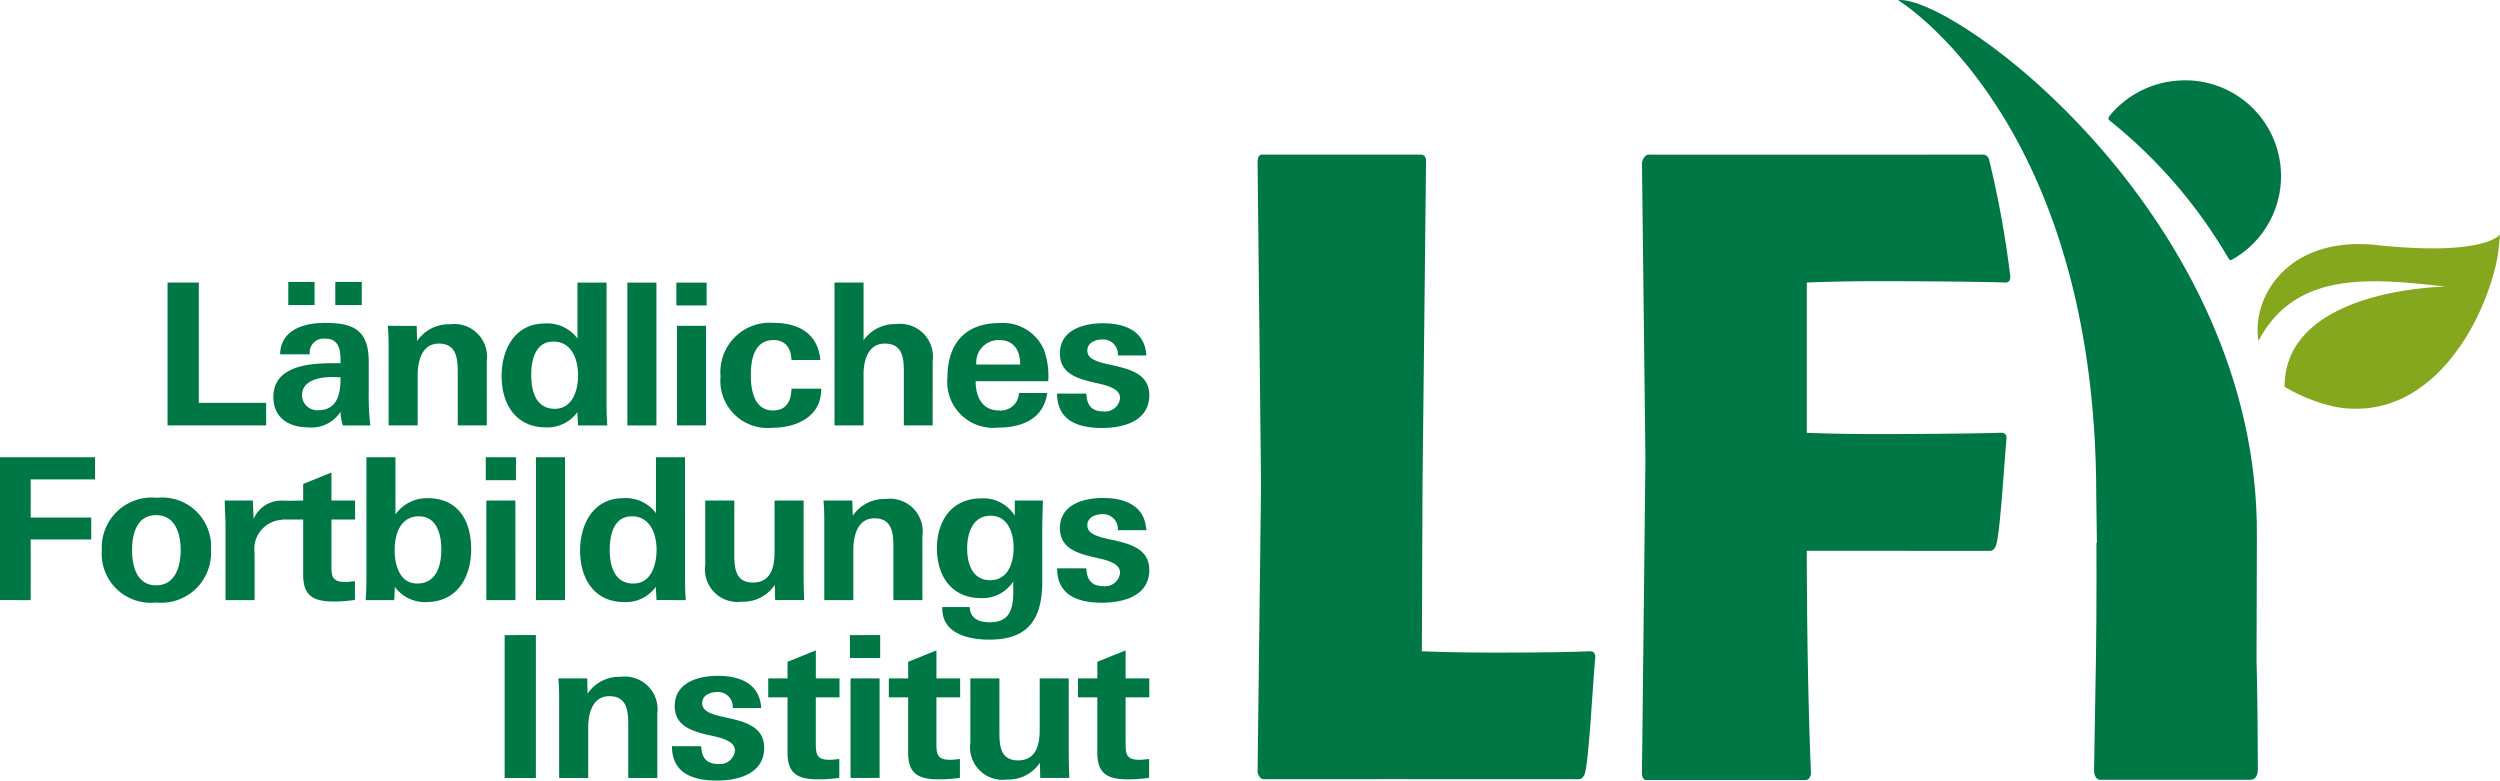
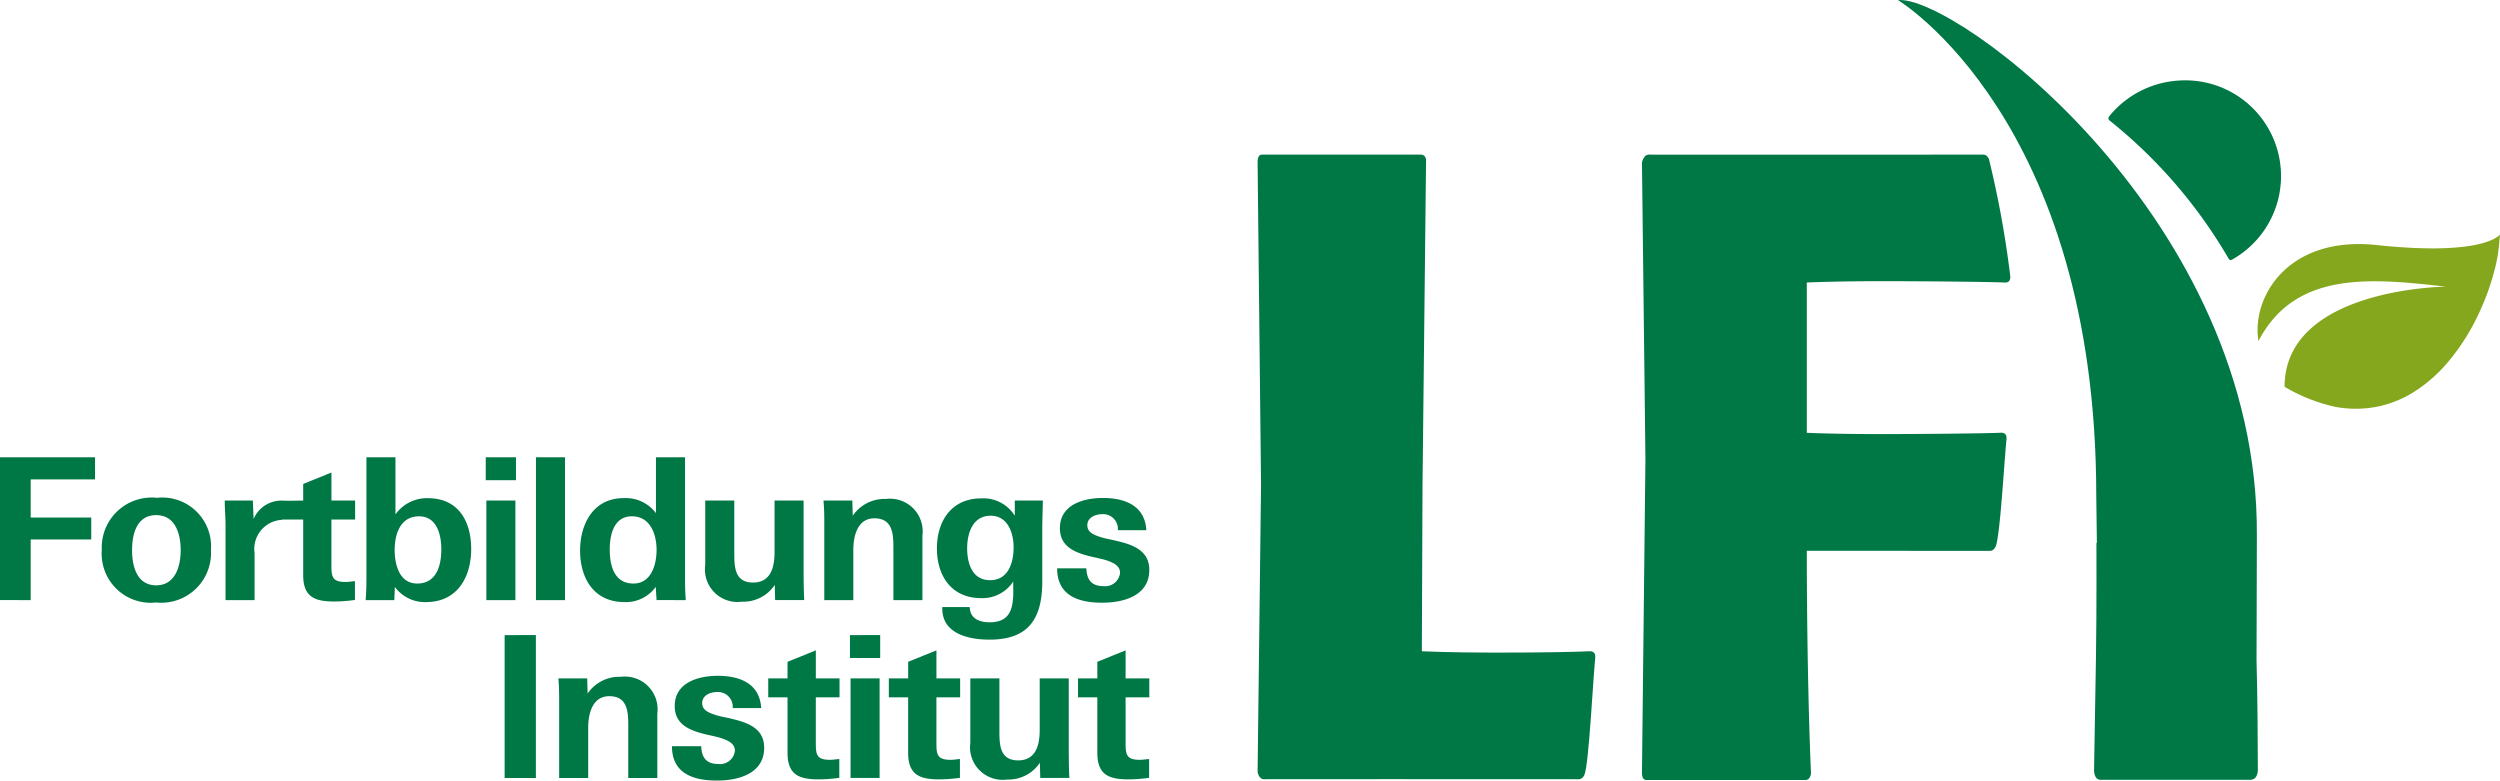
<svg xmlns="http://www.w3.org/2000/svg" viewBox="0 0 150 46.834">
  <defs>
    <style>.a{fill:#007845;}.b{fill:#85a71e;}</style>
  </defs>
  <title>lfi_logo</title>
  <path class="a" d="M113.88-.017s11.896,7.163,11.896,29.746c.011.761.024,1.73.037,2.822l-.027-.009s.017,3.979-.028,6.873l-.114,6.748s-.029.544.338.6h9.051c.492-.014.437-.679.437-.679.004-1.061-.022-4.607-.078-6.485,0,0,.02-5.558.02-7.466C135.546,13.098,117.307-.336,113.88-.017Z" transform="translate(0 0.023)" />
  <path class="a" d="M133.939,15.546a5.745,5.745,0,0,0-3.251-10.733,5.829,5.829,0,0,0-4.066,2.056c-.086.11-.161.185-.082.311a29.744,29.744,0,0,1,7.163,8.291C133.777,15.555,133.78,15.628,133.939,15.546Z" transform="translate(0 0.023)" />
  <path class="a" d="M68.958,41.817V40.681H67.536V38.998l-1.696.687v.997H64.681v1.136H65.84V45.14c0,1.302.656,1.599,1.863,1.599a9.137,9.137,0,0,0,1.244-.093V45.519c-.203.012-.372.047-.563.047-.812,0-.848-.331-.848-1.028V41.817Zm-4.797,4.838c-.036-.746-.036-1.469-.036-2.205V40.681H62.382v3.093c0,.866-.205,1.826-1.293,1.826-1.089,0-1.124-.912-1.124-1.743V40.68H58.22v3.864a1.954,1.954,0,0,0,2.199,2.205,2.275,2.275,0,0,0,1.974-1.007l.022.911h1.746Zm-6.553-4.838V40.681H56.186V38.998l-1.696.687v.997H53.33v1.136h1.159V45.14c0,1.302.658,1.599,1.863,1.599a9.149,9.149,0,0,0,1.244-.093V45.519c-.204.012-.371.047-.561.047-.813,0-.85-.331-.85-1.028V41.817Zm-4.832-1.136H51.032v5.974h1.744Zm.035-2.598H50.997v1.375h1.814Zm-2.439,3.734V40.681H48.95V38.998l-1.698.687v.997H46.094v1.136h1.158V45.14c0,1.302.657,1.599,1.864,1.599a9.11,9.11,0,0,0,1.243-.093V45.519c-.202.012-.37.047-.562.047-.812,0-.848-.331-.848-1.028V41.817Zm-4.521,3.025c0-1.138-.945-1.494-1.876-1.719-.227-.059-.467-.106-.682-.153a3.9,3.9,0,0,1-.598-.179c-.347-.132-.563-.309-.563-.629,0-.474.492-.665.909-.665a.889.889,0,0,1,.922.962h1.708c-.085-1.472-1.279-1.933-2.606-1.933-1.149,0-2.581.391-2.581,1.814,0,1.116.907,1.458,1.804,1.684.227.059.442.095.659.153a3.5,3.5,0,0,1,.574.18c.334.142.574.332.574.664a.897.897,0,0,1-.993.796c-.718,0-1.004-.381-1.029-1.07H40.317c0,1.638,1.278,2.064,2.701,2.064,1.292-.001,2.833-.415,2.833-1.969m-6.412,1.813V42.791a1.963,1.963,0,0,0-2.198-2.205,2.288,2.288,0,0,0-1.985,1.007l-.023-.911H33.502c.036.402.047.793.047,1.172v4.802h1.743V43.643c0-.673.168-1.895,1.268-1.895,1.077,0,1.136.912,1.136,1.743v3.166h1.743Zm-7.286-8.572H30.278v8.572h1.875Z" transform="translate(0 0.023)" />
  <path class="a" d="M68.958,34.171c0-1.138-.941-1.494-1.874-1.72-.229-.057-.467-.105-.682-.154a4.034,4.034,0,0,1-.599-.176c-.346-.132-.563-.309-.563-.629,0-.475.491-.666.911-.666a.887.887,0,0,1,.92.961H68.78c-.083-1.47-1.279-1.932-2.607-1.932-1.147,0-2.579.391-2.579,1.813,0,1.115.907,1.46,1.804,1.686.227.059.441.095.658.154a3.107,3.107,0,0,1,.574.178c.335.141.573.331.573.664a.895.895,0,0,1-.991.796c-.718,0-1.005-.38-1.03-1.069H63.428c0,1.636,1.277,2.063,2.699,2.063,1.291-.001,2.831-.415,2.831-1.969M60.816,32.82c0,.912-.312,1.968-1.411,1.968-1.076,0-1.375-1.009-1.375-1.909,0-.902.323-1.958,1.411-1.958,1.028,0,1.375,1.034,1.375,1.899m1.756-2.809H60.888v.91a2.222,2.222,0,0,0-2.01-1.042c-1.78,0-2.663,1.351-2.663,3,0,1.648.871,2.986,2.652,2.986a2.206,2.206,0,0,0,1.926-.995c0,.284.01.555,0,.829-.037.912-.275,1.615-1.413,1.615-.608,0-1.182-.215-1.194-.915H56.537v.094c0,1.518,1.6,1.862,2.831,1.862,2.246,0,3.168-1.137,3.168-3.485V31.667c0-.377.023-.994.036-1.656m-7.226,5.972V32.12a1.962,1.962,0,0,0-2.196-2.205,2.294,2.294,0,0,0-1.985,1.006l-.025-.91H49.409c.036.402.048.793.048,1.171v4.802H51.2v-3.01c0-.677.168-1.898,1.267-1.898,1.076,0,1.137.913,1.137,1.745v3.163h1.742Zm-7.093,0c-.037-.745-.037-1.468-.037-2.204V30.01H46.473v3.094c0,.864-.203,1.825-1.291,1.825-1.089,0-1.124-.912-1.124-1.743V30.01H42.315v3.864a1.953,1.953,0,0,0,2.198,2.205,2.268,2.268,0,0,0,1.973-1.008l.023.911h1.744Zm-8.859-3.009c0,.865-.31,2.015-1.387,2.015-1.172,0-1.423-1.102-1.423-2.049,0-.881.25-1.984,1.329-1.984,1.111,0,1.481,1.081,1.481,2.018m1.755,3.009c-.048-.532-.048-1.077-.048-1.599V27.412H39.358v3.354a2.258,2.258,0,0,0-1.949-.9c-1.865,0-2.604,1.635-2.604,3.143,0,1.661.823,3.093,2.663,3.093a2.203,2.203,0,0,0,1.877-.912l.048.793ZM33.9,27.413H32.157v8.571H33.9Zm-2.976,2.598H29.181v5.973h1.743Zm.035-2.598H29.145v1.376h1.814Zm-4.48,5.527c0,.948-.275,2.049-1.447,2.049-1.077,0-1.352-1.15-1.352-2.015,0-.937.334-2.017,1.46-2.018,1.077,0,1.339,1.103,1.339,1.984m1.792-.024c0-1.651-.753-3.049-2.606-3.049a2.323,2.323,0,0,0-1.937.972V27.414H21.986v6.971c0,.522,0,1.055-.049,1.599h1.72l.035-.793a2.228,2.228,0,0,0,1.865.912c1.89,0,2.714-1.505,2.714-3.187m-6.964-1.768V30.01H19.886V28.329l-1.695.685v.996l-1.456.023.296,1.115h1.16V34.47c0,1.301.656,1.598,1.861,1.598a8.819,8.819,0,0,0,1.244-.095V34.848c-.204.012-.372.047-.562.047-.814,0-.849-.33-.849-1.03V31.148Zm-3.391-.003-.512-1.116c-.108-.011-.271-.011-.366-.011a1.814,1.814,0,0,0-1.821,1.094L15.17,30.01H13.485c0,.497.047.984.047,1.457v4.517h1.743v-2.82a1.75,1.75,0,0,1,1.566-1.991,1.863,1.863,0,0,1,.527-.027m-6.527,1.839c0,.95-.311,2.111-1.47,2.111-1.171,0-1.446-1.161-1.446-2.111,0-.96.275-2.1,1.446-2.1,1.158,0,1.47,1.14,1.47,2.1m1.816-.011a2.93,2.93,0,0,0-3.238-3.129,2.998,2.998,0,0,0-3.311,3.129A2.945,2.945,0,0,0,9.37,36.126a2.986,2.986,0,0,0,3.287-3.152M5.701,28.739V27.413H0v8.57H1.841V32.345H5.474V31.03H1.841V28.74h3.86Z" transform="translate(0 0.023)" />
-   <path class="a" d="M68.958,23.689c0-1.138-.941-1.494-1.874-1.719-.229-.059-.465-.107-.682-.155a3.704,3.704,0,0,1-.599-.177c-.346-.13-.563-.309-.563-.631,0-.473.491-.662.911-.662a.885.885,0,0,1,.92.959H68.78c-.083-1.469-1.279-1.931-2.607-1.931-1.147,0-2.579.392-2.579,1.812,0,1.117.907,1.46,1.804,1.686.227.058.441.094.658.155a3.269,3.269,0,0,1,.574.177c.335.143.573.334.573.665a.894.894,0,0,1-.991.795c-.718,0-1.005-.379-1.03-1.068H63.428c0,1.635,1.277,2.061,2.699,2.061,1.291-.001,2.831-.415,2.831-1.967M61.209,21.85H58.58a1.342,1.342,0,0,1,1.373-1.47c.84.001,1.256.57,1.256,1.47m1.685.997a4.632,4.632,0,0,0-.262-1.897,2.68,2.68,0,0,0-2.666-1.588c-2.066,0-3.119,1.255-3.119,3.247a2.76,2.76,0,0,0,3.059,3.023c1.411,0,2.713-.52,2.928-2.074H61.137a1.09,1.09,0,0,1-1.208,1.045c-1.016,0-1.398-.854-1.388-1.756Zm-6.933,2.655V21.638a1.974,1.974,0,0,0-2.208-2.217,2.306,2.306,0,0,0-1.939.971V16.931H50.07v8.571h1.744V22.409c0-.618.18-1.816,1.268-1.816,1.089,0,1.149.889,1.149,1.719v3.189h1.73ZM49.27,23.358v-.06H47.489c-.023.747-.299,1.306-1.111,1.306-1.138,0-1.329-1.236-1.329-2.123,0-.927.204-2.1,1.363-2.1.73,0,1.053.508,1.077,1.196H49.22c-.143-1.587-1.301-2.227-2.796-2.227a2.962,2.962,0,0,0-3.191,3.213,2.835,2.835,0,0,0,3.131,3.08c1.425-.001,2.906-.673,2.906-2.285m-6.909-3.831H40.618v5.975h1.743Zm.036-2.595H40.581v1.373h1.816Zm-3.012,0H37.642v8.571h1.743Zm-4.701,5.559c0,.866-.311,2.014-1.388,2.014-1.172,0-1.423-1.101-1.423-2.05,0-.879.251-1.983,1.328-1.983,1.112.001,1.483,1.082,1.483,2.019m1.754,3.011c-.046-.533-.046-1.078-.046-1.6v-6.97H34.648v3.354a2.252,2.252,0,0,0-1.949-.901c-1.863,0-2.604,1.635-2.604,3.143,0,1.659.824,3.092,2.665,3.092a2.203,2.203,0,0,0,1.877-.911l.048.794h1.753Zm-7.23,0V21.638a1.963,1.963,0,0,0-2.198-2.205,2.296,2.296,0,0,0-1.985,1.006l-.024-.912H23.269c.036.404.048.795.048,1.172v4.803h1.744V22.491c0-.677.167-1.898,1.267-1.898,1.077,0,1.136.914,1.136,1.742v3.166h1.744ZM18.874,16.895H17.297v1.387h1.577Zm2.833,0H20.118v1.387h1.589ZM20.43,22.716c0,.901-.204,1.874-1.328,1.874a.913.913,0,0,1-.981-.888c0-.94,1.112-1.105,1.854-1.105.168,0,.286.012.455.012Zm1.791,2.786a14.837,14.837,0,0,1-.096-2.051V21.673c0-1.955-1.003-2.323-2.628-2.323-1.268,0-2.665.415-2.689,1.885h1.78a.834.834,0,0,1,.933-.938c.777,0,.91.618.91,1.248v.225h-.49c-1.4,0-3.539.167-3.539,2.026,0,1.256.932,1.824,2.102,1.824a2.066,2.066,0,0,0,1.927-.935,2.757,2.757,0,0,0,.142.818h1.648Zm-6.253,0V24.151H11.929v-7.22H10.053v8.571Z" transform="translate(0 0.023)" />
  <path class="a" d="M85.311,39.053s1.677.081,4.416.081c2.904,0,4.873-.042,5.642-.081.32-.015.363.209.344.4-.148,1.529-.383,6.398-.649,7.016-.128.259-.277.262-.38.262-5.226-.002-18.577-.009-18.851,0-.311,0-.378-.435-.378-.435l.207-17.207-.207-19.4s-.017-.434.25-.434H85.25c.37,0,.313.434.313.434L85.351,29.12Z" transform="translate(0 0.023)" />
  <path class="a" d="M120.615,16.532a60.415,60.415,0,0,0-1.279-7.016c-.128-.259-.277-.262-.38-.262-5.226.002-19.755.008-20.029,0a.327.327,0,0,0-.281.178.747.747,0,0,0-.128.302l.208,17.796-.208,18.813s-.018.433.25.433h9.545a.274.274,0,0,0,.269-.156.516.516,0,0,0,.075-.324s-.237-4.886-.25-13.27c3.477,0,8.767.002,10.952.003.103,0,.253-.003.38-.263.266-.617.501-4.897.65-6.425.019-.191-.024-.415-.344-.4-.769.038-4.42.081-7.324.081-2.356,0-3.921-.059-4.313-.077V16.929s1.677-.081,4.415-.081c2.905,0,6.681.042,7.45.081C120.591,16.947,120.634,16.721,120.615,16.532Z" transform="translate(0 0.023)" />
  <path class="b" d="M142.59,14.679c-5.304-.566-7.516,3.112-7.082,5.76,2.204-4.218,6.692-3.779,11.246-3.263,0,0-9.668.08-9.681,6.007a10.31,10.31,0,0,0,3.056,1.208,6.741,6.741,0,0,0,2.571-.026,6.664,6.664,0,0,0,2.361-1.019,9.011,9.011,0,0,0,1.886-1.726,13.023,13.023,0,0,0,1.414-2.1,15.24,15.24,0,0,0,1.007-2.313c.135-.4.251-.802.353-1.215a9.045,9.045,0,0,0,.217-1.268l.062-.679S149.113,15.374,142.59,14.679Z" transform="translate(0 0.023)" />
</svg>